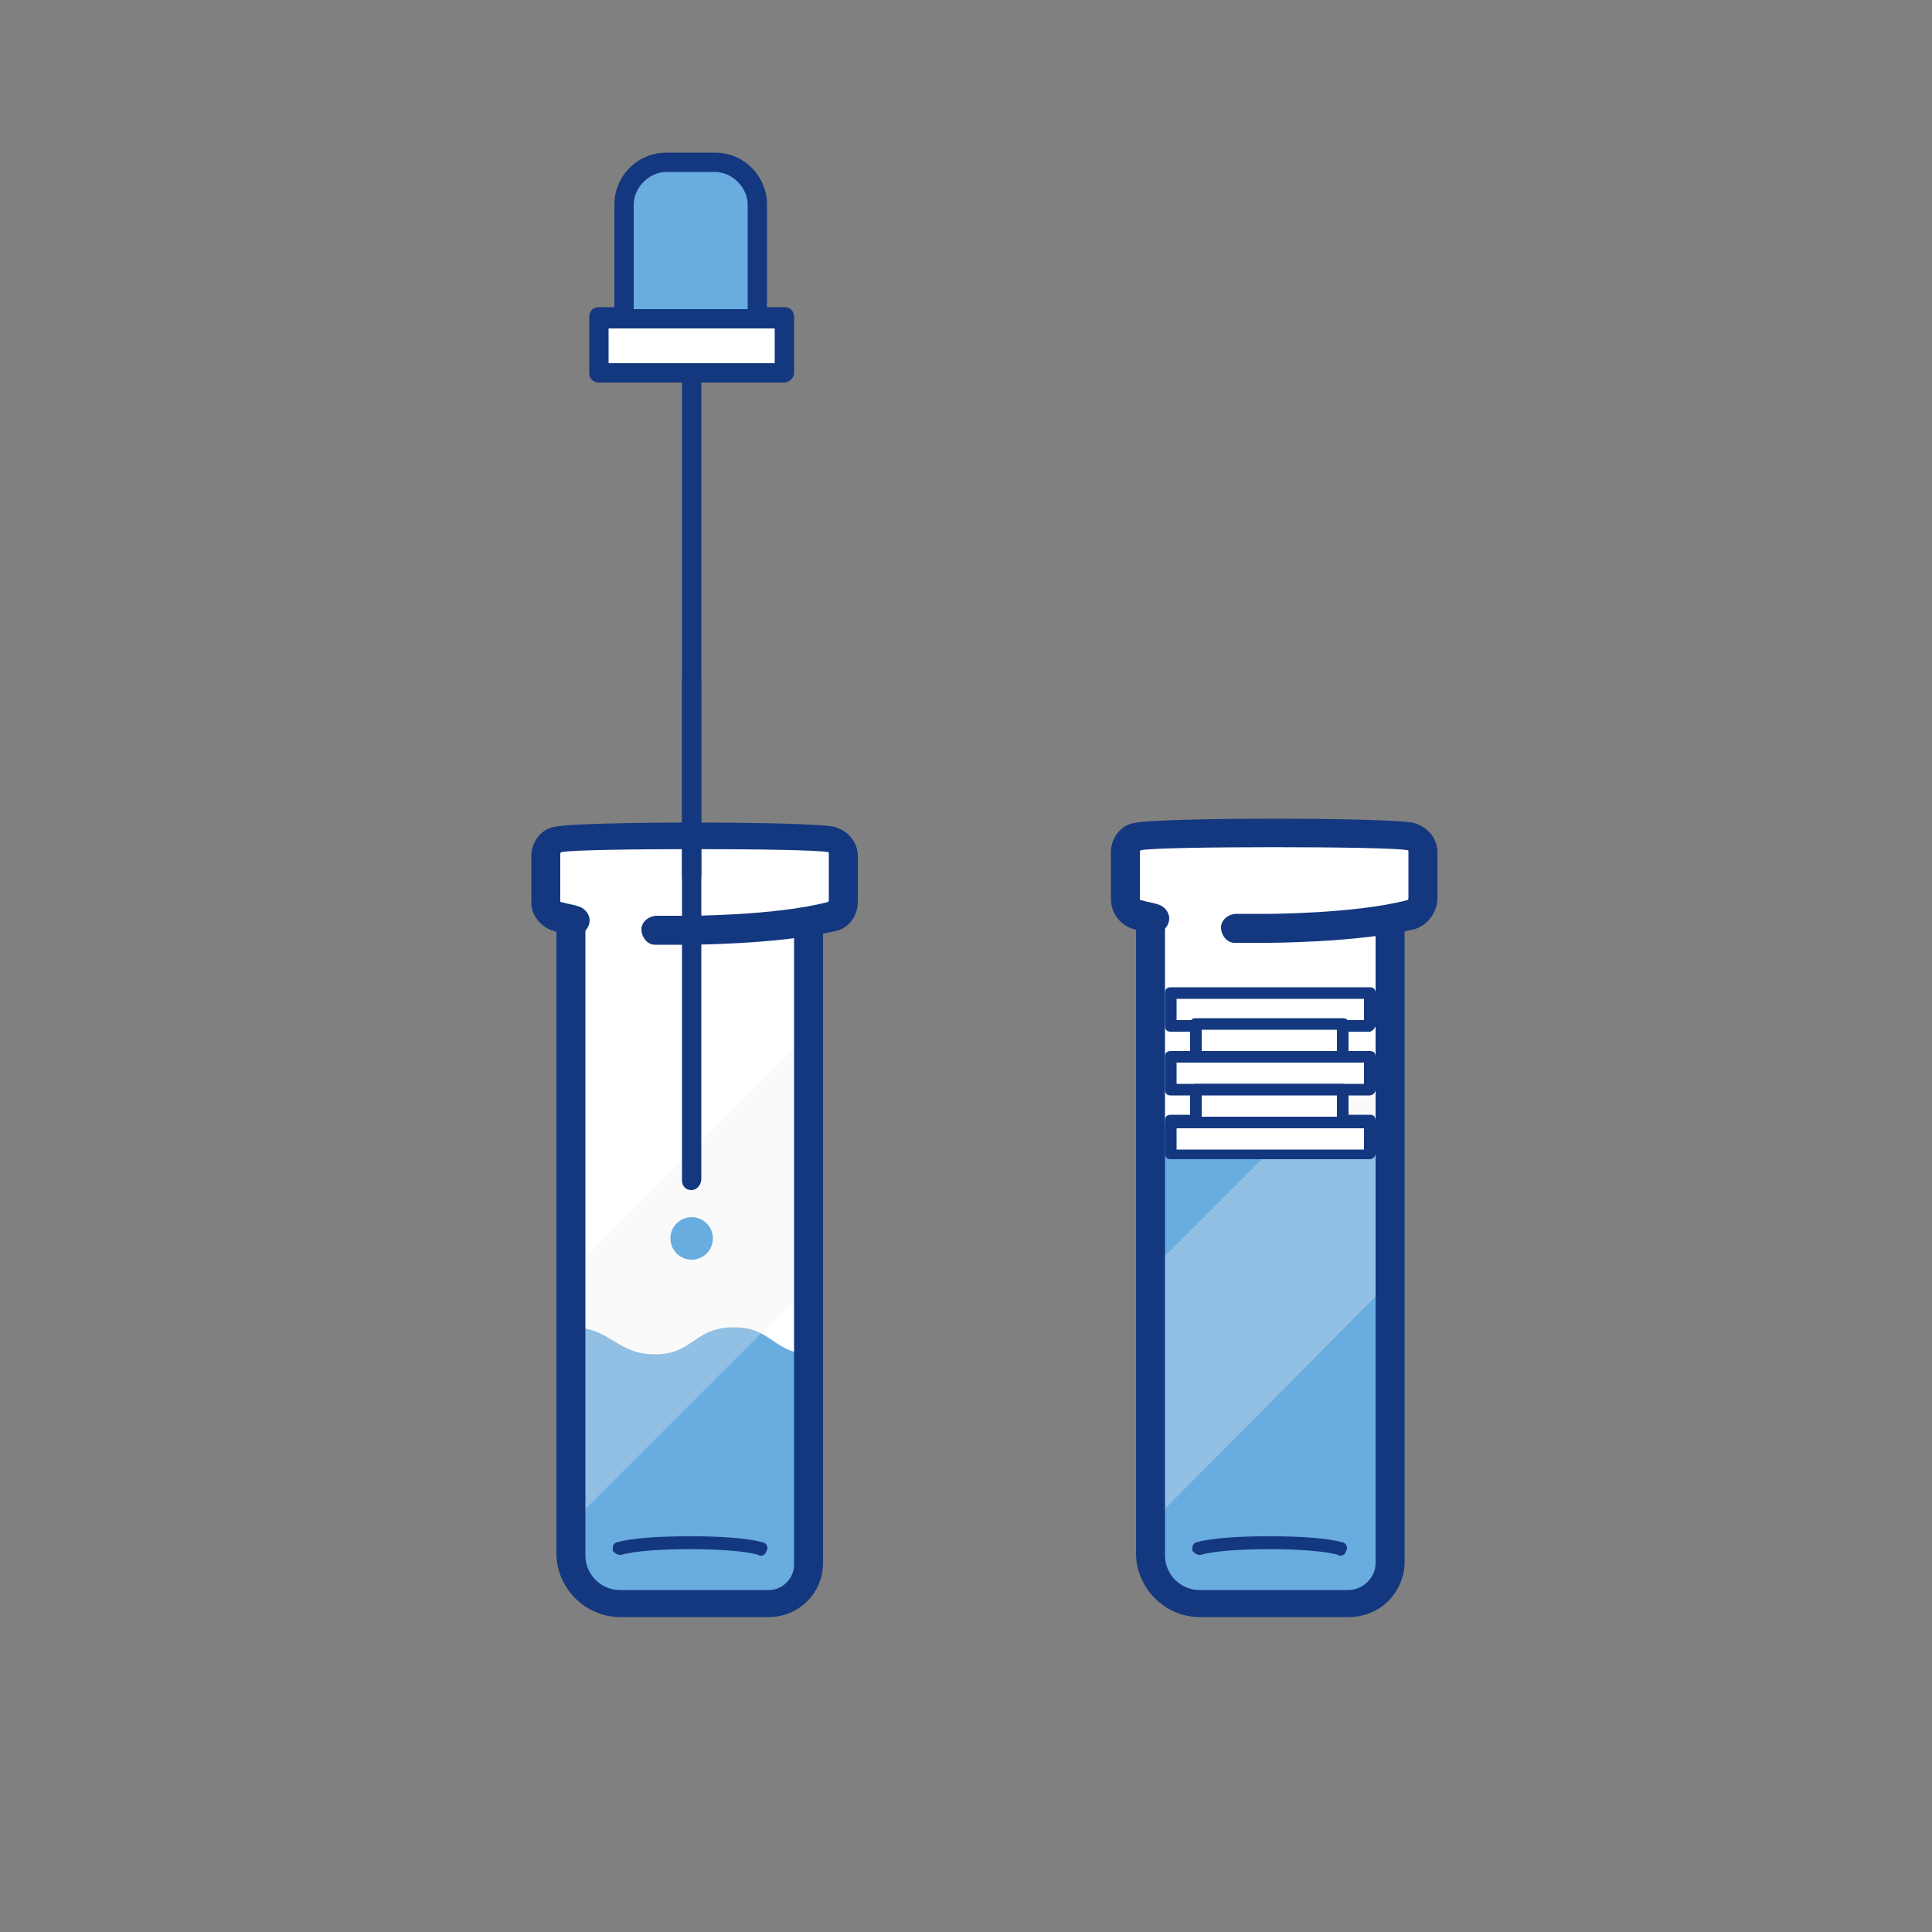
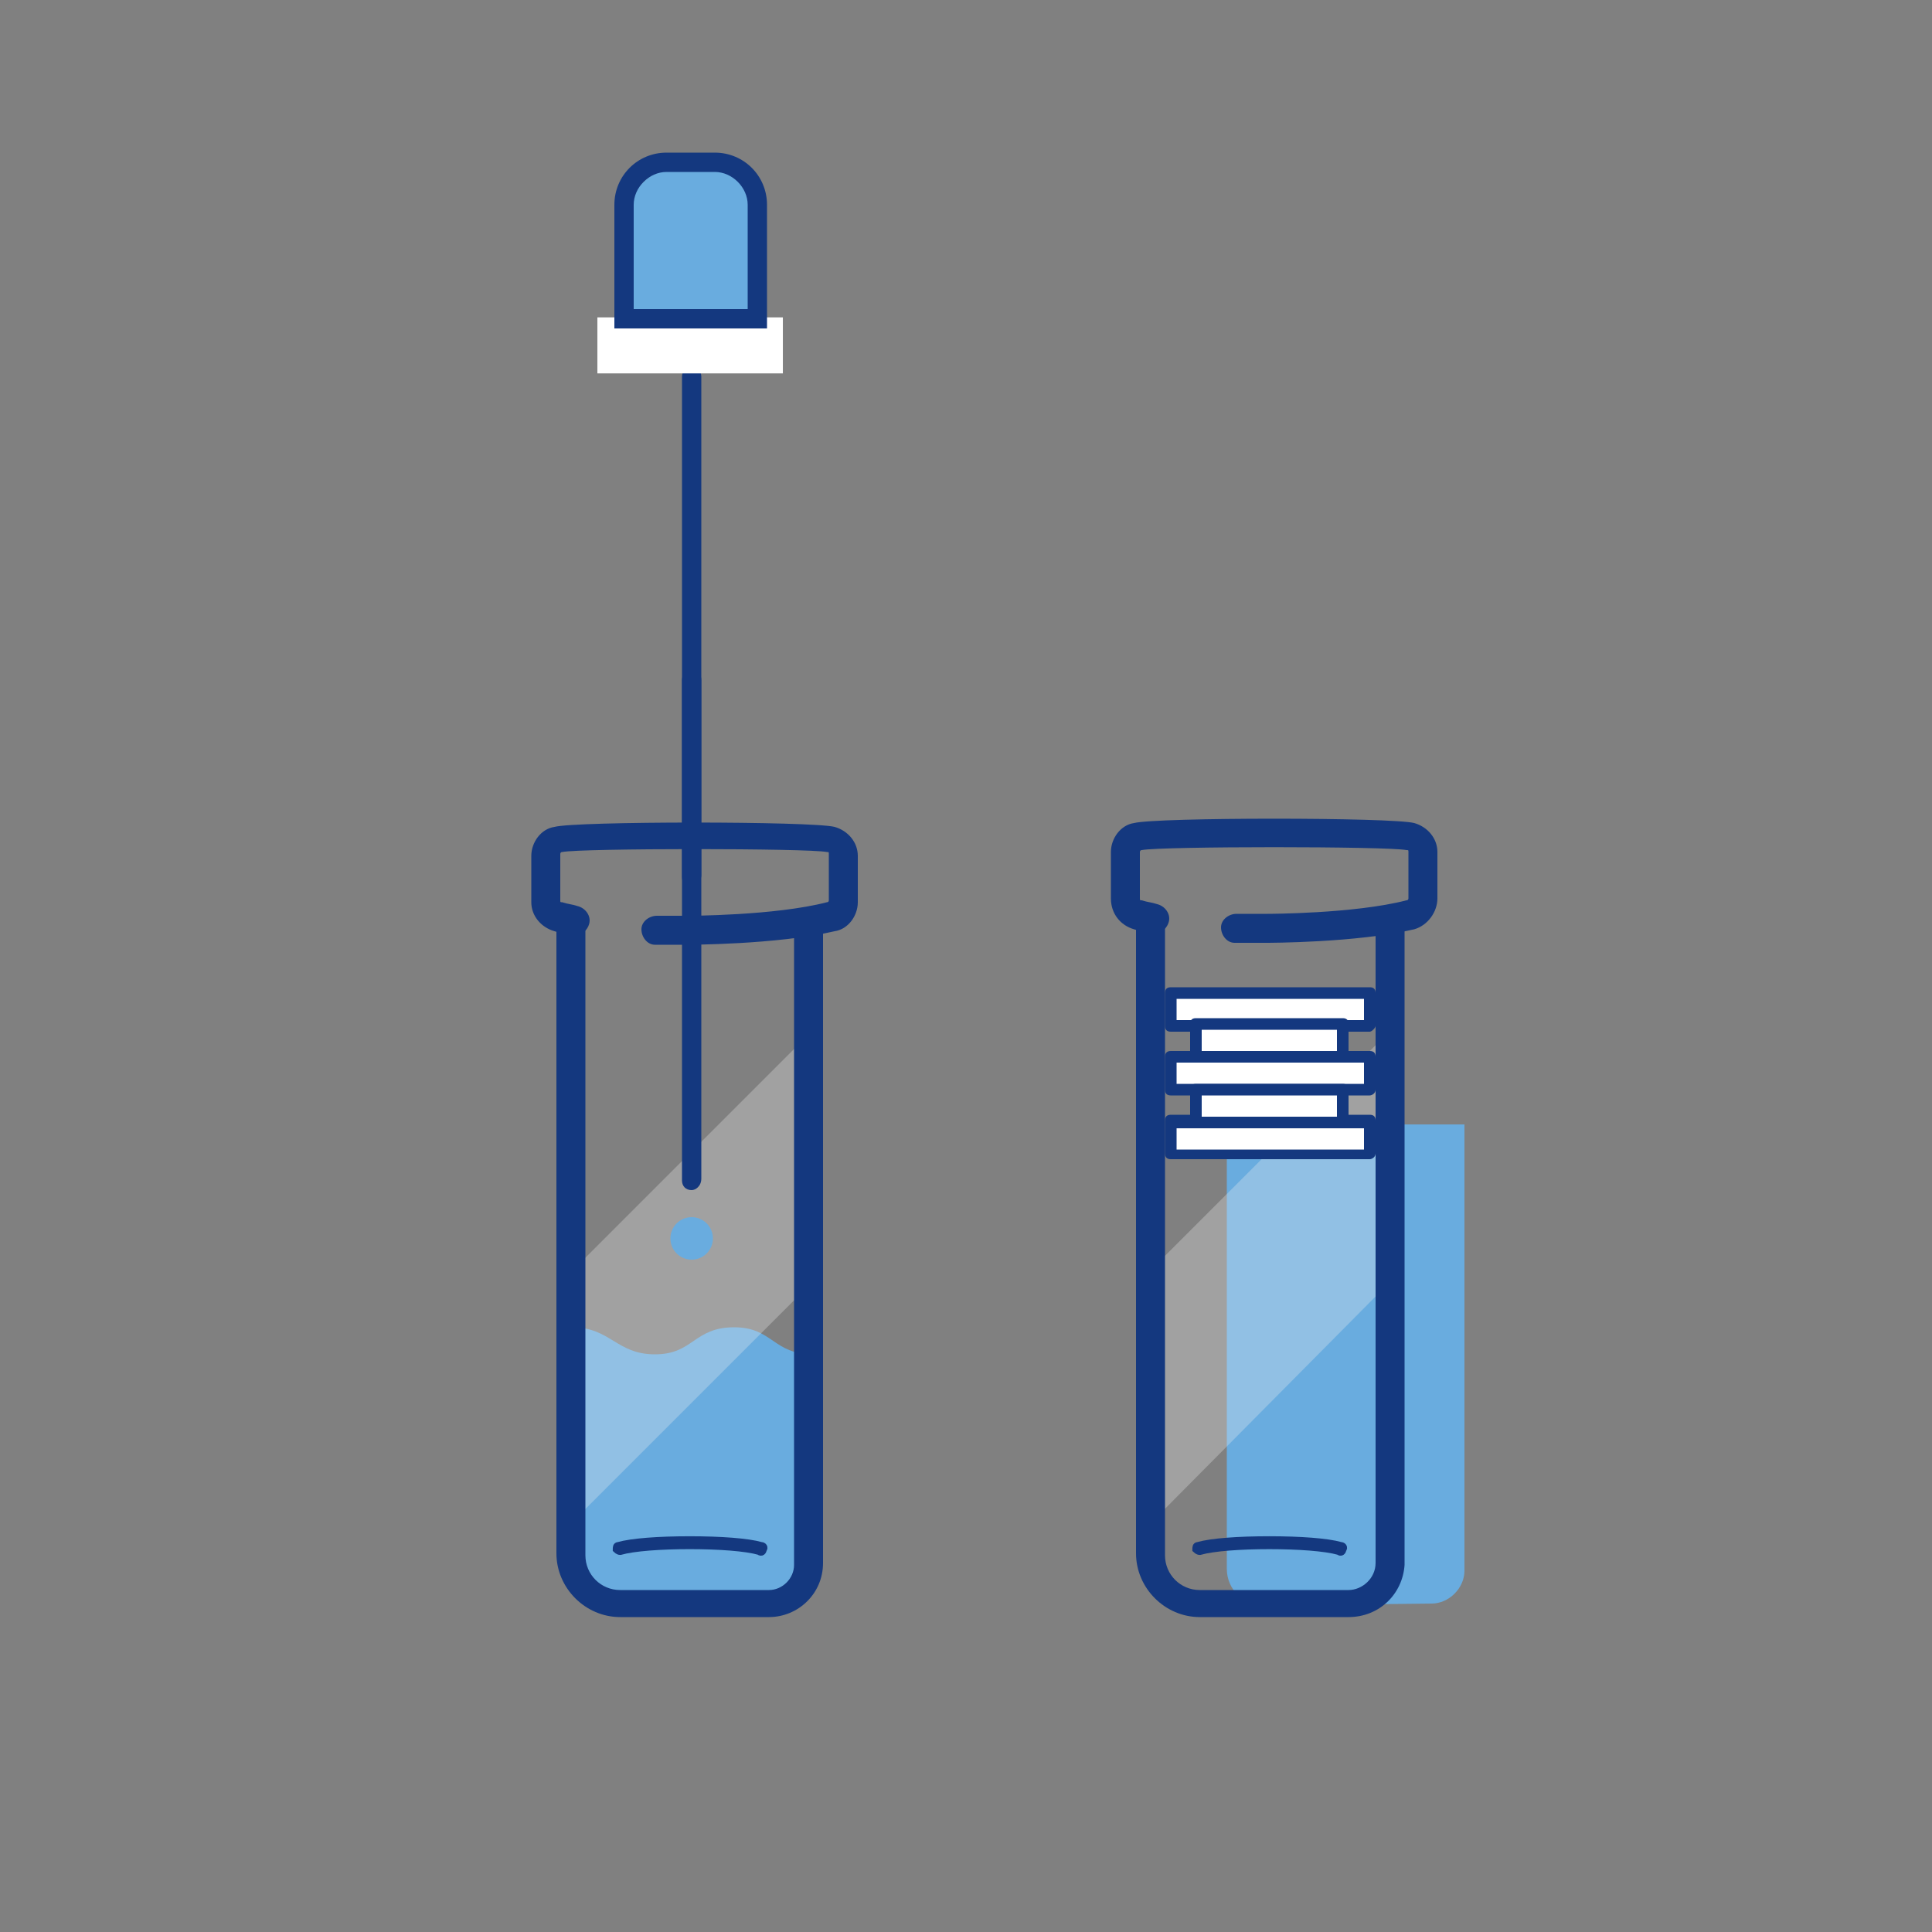
<svg xmlns="http://www.w3.org/2000/svg" xmlns:xlink="http://www.w3.org/1999/xlink" version="1.1" id="Layer_1" x="0px" y="0px" viewBox="0 0 100 100" style="enable-background:new 0 0 100 100;" xml:space="preserve">
  <rect x="0" y="0" width="100" height="100" fill="#808080" stroke="none" />
  <style type="text/css">
	.st0{fill:#FFFFFF;}
	.st1{fill:#69ACDF;}
	.st2{fill:#69ACDF;stroke:#14387F;stroke-width:1.184;stroke-miterlimit:10;}
	.st3{fill:#14387F;stroke:#14387F;stroke-width:0.368;stroke-miterlimit:10;}
	.st4{fill:#14387F;}
	.st5{opacity:0.3;fill:#EDEDED;}
	.st6{fill:#69ACDF;stroke:#14387F;stroke-width:1.18;stroke-miterlimit:10;}
	.st7{fill:#14387F;stroke:#14387F;stroke-width:0.367;stroke-miterlimit:10;}
	.st8{opacity:0.3;clip-path:url(#SVGID_00000170964754173925486970000001250112898355547031_);}
	.st9{fill:#EDEDED;}
</style>
  <g>
-     <path class="st0" d="M72.8,43.3c-1-0.3-13.1-0.3-14.1,0c-0.4,0.1-0.6,0.4-0.6,0.8v2.4c0,0.4,0.3,0.7,0.6,0.8   c0.3,0.1,0.6,0.1,0.8,0.2v33.6c0,1,0.9,1.9,1.9,1.9H70c1,0,1.9-0.9,1.9-1.9V47.6c0.3-0.1,0.7-0.1,1-0.2c0.4-0.1,0.6-0.4,0.6-0.8   v-2.4C73.5,43.7,73.2,43.4,72.8,43.3z" />
    <g>
      <g>
        <g>
          <g>
            <g>
              <g>
                <g>
                  <g>
                    <g>
                      <g>
                        <g>
-                           <path class="st1" d="M68.4,58.2c-2,0-2,0-3.9,0c-2,0-1.9,0-3.8,0c-0.6,0-1,0-1,0l0,23c0,1.1,0.9,1.9,1.9,1.9l8.7-0.1              c0.9,0,1.7-0.8,1.7-1.7V58.2C71.9,58.2,70.1,58.2,68.4,58.2z" />
+                           <path class="st1" d="M68.4,58.2c-2,0-2,0-3.9,0c-0.6,0-1,0-1,0l0,23c0,1.1,0.9,1.9,1.9,1.9l8.7-0.1              c0.9,0,1.7-0.8,1.7-1.7V58.2C71.9,58.2,70.1,58.2,68.4,58.2z" />
                        </g>
                      </g>
                    </g>
                  </g>
                </g>
              </g>
            </g>
          </g>
        </g>
      </g>
    </g>
    <g>
      <g>
        <g>
          <g>
            <g>
              <g>
                <g>
                  <g>
                    <g>
                      <g>
                        <path class="st2" d="M59.1,85.8" />
                      </g>
                    </g>
                  </g>
                </g>
              </g>
            </g>
          </g>
        </g>
      </g>
    </g>
    <g>
      <g>
        <g>
          <g>
            <g>
              <g>
                <g>
                  <g>
                    <g>
                      <g>
                        <path class="st2" d="M72.5,85.8" />
                      </g>
                    </g>
                  </g>
                </g>
              </g>
            </g>
          </g>
        </g>
      </g>
    </g>
    <g>
      <g>
        <g>
          <g>
            <g>
              <g>
                <g>
                  <g>
                    <g>
                      <g>
                        <path class="st3" d="M62.1,80.3c-0.1,0-0.2-0.1-0.2-0.1c0-0.1,0-0.2,0.1-0.2c0.7-0.2,2.1-0.3,3.7-0.3             c1.6,0,3,0.1,3.7,0.3c0.1,0,0.2,0.1,0.1,0.2c0,0.1-0.1,0.2-0.2,0.1c-0.7-0.2-2.1-0.3-3.6-0.3             C64.2,80,62.8,80.1,62.1,80.3C62.1,80.3,62.1,80.3,62.1,80.3z" />
                      </g>
                    </g>
                  </g>
                </g>
              </g>
            </g>
          </g>
        </g>
      </g>
    </g>
    <g>
      <g>
        <g>
          <g>
            <g>
              <g>
                <g>
                  <g>
                    <g>
                      <g>
                        <path class="st4" d="M65.5,48.8c0,0-0.7,0-1.6,0c-0.4,0-0.7-0.4-0.7-0.8c0-0.4,0.4-0.7,0.8-0.7c0.9,0,1.6,0,1.6,0             c0,0,4.5,0,7.2-0.7c0.1,0,0.1-0.1,0.1-0.1v-2.4c0-0.1,0-0.1-0.1-0.1c-1-0.2-12.7-0.2-13.7,0c-0.1,0-0.1,0.1-0.1,0.1v2.4             c0,0.1,0,0.1,0.1,0.1c0.3,0.1,0.5,0.1,0.8,0.2c0.4,0.1,0.7,0.5,0.6,0.9s-0.5,0.7-0.9,0.6c-0.3-0.1-0.6-0.1-0.9-0.2             c-0.7-0.2-1.2-0.8-1.2-1.6v-2.4c0-0.7,0.5-1.4,1.2-1.5c1.2-0.3,13.3-0.3,14.5,0c0.7,0.2,1.2,0.8,1.2,1.5v2.4             c0,0.7-0.5,1.4-1.2,1.6C70.2,48.8,65.7,48.8,65.5,48.8z" />
                      </g>
                    </g>
                  </g>
                </g>
              </g>
            </g>
          </g>
        </g>
      </g>
    </g>
    <polygon class="st5" points="71.9,53.4 59.6,65.7 59.6,78.8 71.9,66.4  " />
    <g>
      <path class="st4" d="M69.8,83.7h-7.7c-1.8,0-3.3-1.5-3.3-3.3V47.6h1.5v32.9c0,1,0.8,1.8,1.8,1.8h7.7c0.7,0,1.4-0.6,1.4-1.4V47.6    h1.5v33.4C72.6,82.5,71.4,83.7,69.8,83.7z" />
    </g>
  </g>
  <g>
    <g>
      <g>
        <g>
          <g>
            <g>
              <g>
                <g>
                  <g>
                    <g>
                      <g>
                        <rect x="60.6" y="58.1" class="st0" width="10.3" height="1.7" />
                      </g>
                    </g>
                  </g>
                </g>
              </g>
            </g>
          </g>
        </g>
      </g>
      <g>
        <g>
          <g>
            <g>
              <g>
                <g>
                  <g>
                    <g>
                      <g>
                        <path class="st4" d="M70.9,60H60.6c-0.2,0-0.3-0.1-0.3-0.3v-1.7c0-0.2,0.1-0.3,0.3-0.3h10.3c0.2,0,0.3,0.1,0.3,0.3v1.7             C71.2,59.9,71,60,70.9,60z M60.9,59.5h9.7v-1.1h-9.7V59.5z" />
                      </g>
                    </g>
                  </g>
                </g>
              </g>
            </g>
          </g>
        </g>
      </g>
    </g>
    <g>
      <g>
        <g>
          <g>
            <g>
              <g>
                <g>
                  <g>
                    <g>
                      <g>
                        <rect x="60.6" y="54.7" class="st0" width="10.3" height="1.7" />
                      </g>
                    </g>
                  </g>
                </g>
              </g>
            </g>
          </g>
        </g>
      </g>
      <g>
        <g>
          <g>
            <g>
              <g>
                <g>
                  <g>
                    <g>
                      <g>
                        <path class="st4" d="M70.9,56.7H60.6c-0.2,0-0.3-0.1-0.3-0.3v-1.7c0-0.2,0.1-0.3,0.3-0.3h10.3c0.2,0,0.3,0.1,0.3,0.3v1.7             C71.2,56.6,71,56.7,70.9,56.7z M60.9,56.1h9.7V55h-9.7V56.1z" />
                      </g>
                    </g>
                  </g>
                </g>
              </g>
            </g>
          </g>
        </g>
      </g>
    </g>
    <g>
      <g>
        <g>
          <g>
            <g>
              <g>
                <g>
                  <g>
                    <g>
                      <g>
                        <rect x="61.9" y="56.4" class="st0" width="7.6" height="1.7" />
                      </g>
                    </g>
                  </g>
                </g>
              </g>
            </g>
          </g>
        </g>
      </g>
      <g>
        <g>
          <g>
            <g>
              <g>
                <g>
                  <g>
                    <g>
                      <g>
                        <path class="st4" d="M69.5,58.4h-7.6c-0.2,0-0.3-0.1-0.3-0.3v-1.7c0-0.2,0.1-0.3,0.3-0.3h7.6c0.2,0,0.3,0.1,0.3,0.3v1.7             C69.8,58.2,69.7,58.4,69.5,58.4z M62.2,57.8h7v-1.1h-7V57.8z" />
                      </g>
                    </g>
                  </g>
                </g>
              </g>
            </g>
          </g>
        </g>
      </g>
    </g>
    <g>
      <g>
        <g>
          <g>
            <g>
              <g>
                <g>
                  <g>
                    <g>
                      <g>
                        <rect x="60.6" y="51.4" class="st0" width="10.3" height="1.7" />
                      </g>
                    </g>
                  </g>
                </g>
              </g>
            </g>
          </g>
        </g>
      </g>
      <g>
        <g>
          <g>
            <g>
              <g>
                <g>
                  <g>
                    <g>
                      <g>
                        <path class="st4" d="M70.9,53.4H60.6c-0.2,0-0.3-0.1-0.3-0.3v-1.7c0-0.2,0.1-0.3,0.3-0.3h10.3c0.2,0,0.3,0.1,0.3,0.3v1.7             C71.2,53.2,71,53.4,70.9,53.4z M60.9,52.8h9.7v-1.1h-9.7V52.8z" />
                      </g>
                    </g>
                  </g>
                </g>
              </g>
            </g>
          </g>
        </g>
      </g>
    </g>
    <g>
      <g>
        <g>
          <g>
            <g>
              <g>
                <g>
                  <g>
                    <g>
                      <g>
                        <rect x="61.9" y="53.1" class="st0" width="7.6" height="1.7" />
                      </g>
                    </g>
                  </g>
                </g>
              </g>
            </g>
          </g>
        </g>
      </g>
      <g>
        <g>
          <g>
            <g>
              <g>
                <g>
                  <g>
                    <g>
                      <g>
                        <path class="st4" d="M69.5,55h-7.6c-0.2,0-0.3-0.1-0.3-0.3v-1.7c0-0.2,0.1-0.3,0.3-0.3h7.6c0.2,0,0.3,0.1,0.3,0.3v1.7             C69.8,54.9,69.7,55,69.5,55z M62.2,54.4h7v-1.1h-7V54.4z" />
                      </g>
                    </g>
                  </g>
                </g>
              </g>
            </g>
          </g>
        </g>
      </g>
    </g>
  </g>
  <g>
-     <path class="st0" d="M42.8,43.4c-1-0.3-13-0.3-14.1,0c-0.4,0.1-0.6,0.4-0.6,0.8v2.4c0,0.4,0.3,0.7,0.6,0.8c0.3,0.1,0.5,0.1,0.8,0.2   v33.5c0,1,0.8,1.9,1.9,1.9H40c1,0,1.9-0.8,1.9-1.9V47.7c0.3-0.1,0.7-0.1,0.9-0.2c0.4-0.1,0.6-0.4,0.6-0.8v-2.4   C43.4,43.9,43.2,43.5,42.8,43.4z" />
    <g>
      <g>
        <g>
          <g>
            <g>
              <g>
                <g>
                  <g>
                    <g>
                      <g>
                        <path class="st1" d="M29.6,68.7c2,0,2.3,1.4,4.3,1.4c2,0,2-1.4,4.1-1.4c2,0,2,1.4,4.1,1.4v3v7.4c0,1.3-1.1,2.4-2.4,2.4             h-7.9c-1.2,0-2.1-0.9-2.1-2.1V73L29.6,68.7z" />
                      </g>
                    </g>
                  </g>
                </g>
              </g>
            </g>
          </g>
        </g>
      </g>
    </g>
    <g>
      <g>
        <g>
          <g>
            <g>
              <g>
                <g>
                  <g>
                    <g>
                      <g>
                        <path class="st6" d="M29.1,85.8" />
                      </g>
                    </g>
                  </g>
                </g>
              </g>
            </g>
          </g>
        </g>
      </g>
    </g>
    <g>
      <g>
        <g>
          <g>
            <g>
              <g>
                <g>
                  <g>
                    <g>
                      <g>
-                         <path class="st6" d="M42.5,85.8" />
-                       </g>
+                         </g>
                    </g>
                  </g>
                </g>
              </g>
            </g>
          </g>
        </g>
      </g>
    </g>
    <g>
      <g>
        <g>
          <g>
            <g>
              <g>
                <g>
                  <g>
                    <g>
                      <g>
                        <path class="st7" d="M32.1,80.3c-0.1,0-0.2-0.1-0.2-0.1c0-0.1,0-0.2,0.1-0.2c0.7-0.2,2.1-0.3,3.7-0.3             c1.6,0,3,0.1,3.7,0.3c0.1,0,0.2,0.1,0.1,0.2c0,0.1-0.1,0.2-0.2,0.1c-0.7-0.2-2.1-0.3-3.6-0.3             C34.2,80,32.8,80.1,32.1,80.3C32.1,80.3,32.1,80.3,32.1,80.3z" />
                      </g>
                    </g>
                  </g>
                </g>
              </g>
            </g>
          </g>
        </g>
      </g>
    </g>
    <g>
      <g>
        <g>
          <g>
            <g>
              <g>
                <g>
                  <g>
                    <g>
                      <g>
                        <path class="st4" d="M35.5,48.9c0,0-0.7,0-1.6,0c-0.4,0-0.7-0.4-0.7-0.8c0-0.4,0.4-0.7,0.8-0.7c0.9,0,1.6,0,1.6,0             c0,0,4.5,0,7.2-0.7c0.1,0,0.1-0.1,0.1-0.1v-2.4c0-0.1,0-0.1-0.1-0.1c-1-0.2-12.7-0.2-13.7,0c-0.1,0-0.1,0.1-0.1,0.1v2.4             c0,0.1,0,0.1,0.1,0.1c0.3,0.1,0.5,0.1,0.8,0.2c0.4,0.1,0.7,0.5,0.6,0.9c-0.1,0.4-0.5,0.7-0.9,0.6             c-0.3-0.1-0.6-0.1-0.9-0.2c-0.7-0.2-1.2-0.8-1.2-1.5v-2.4c0-0.7,0.5-1.4,1.2-1.5c1.1-0.3,13.3-0.3,14.5,0             c0.7,0.2,1.2,0.8,1.2,1.5v2.4c0,0.7-0.5,1.4-1.2,1.5C40.2,48.9,35.6,48.9,35.5,48.9z" />
                      </g>
                    </g>
                  </g>
                </g>
              </g>
            </g>
          </g>
        </g>
      </g>
    </g>
    <g>
      <defs>
        <path id="SVGID_1_" d="M38.3,51.6c-2,0-2-2-3.9-2c-2,0-2,2-3.9,2c-0.6,0-1-0.2-0.9-0.5l0,30c0,1.1,0.9,1.9,1.9,1.9l8.7-0.1     c0.9,0,1.7-0.8,1.7-1.7V51.1c0-0.4,0.3-1.1-0.2-1.4C40.3,50,40.1,51.6,38.3,51.6z" />
      </defs>
      <clipPath id="SVGID_00000111875746750183051860000003596813872841547196_">
        <use xlink:href="#SVGID_1_" style="overflow:visible;" />
      </clipPath>
      <g style="opacity:0.3;clip-path:url(#SVGID_00000111875746750183051860000003596813872841547196_);">
        <g>
          <g>
            <g>
              <g>
                <g>
                  <g>
                    <g>
                      <g>
                        <g>
                          <rect x="19.3" y="60" transform="matrix(0.707 -0.707 0.707 0.707 -34.72 45.277)" class="st9" width="36" height="9.2" />
                        </g>
                      </g>
                    </g>
                  </g>
                </g>
              </g>
            </g>
          </g>
        </g>
      </g>
    </g>
    <g>
      <path class="st4" d="M39.8,83.7h-7.7c-1.8,0-3.3-1.5-3.3-3.3V47.7h1.5v32.8c0,1,0.8,1.8,1.8,1.8h7.7c0.7,0,1.3-0.6,1.3-1.3V47.7    h1.5v33.2C42.6,82.5,41.3,83.7,39.8,83.7z" />
    </g>
  </g>
  <g>
    <g>
      <g>
        <g>
          <g>
            <g>
              <g>
                <g>
                  <g>
                    <g>
                      <g>
                        <path class="st4" d="M35.8,45.9c-0.3,0-0.5-0.2-0.5-0.5V19.5c0-0.3,0.2-0.5,0.5-0.5c0.3,0,0.5,0.2,0.5,0.5v25.8             C36.3,45.6,36,45.9,35.8,45.9z" />
                      </g>
                    </g>
                  </g>
                </g>
              </g>
            </g>
          </g>
        </g>
      </g>
    </g>
    <g>
      <g>
        <g>
          <g>
            <g>
              <g>
                <g>
                  <g>
                    <g>
                      <g>
                        <rect x="31" y="16.5" transform="matrix(-1 -1.224647e-16 1.224647e-16 -1 71.521 35.827)" class="st0" width="9.6" height="2.9" />
                      </g>
                    </g>
                  </g>
                </g>
              </g>
            </g>
          </g>
        </g>
      </g>
      <g>
        <g>
          <g>
            <g>
              <g>
                <g>
                  <g>
                    <g>
                      <g>
-                         <path class="st4" d="M40.6,19.8H31c-0.3,0-0.5-0.2-0.5-0.5v-2.9c0-0.3,0.2-0.5,0.5-0.5h9.6c0.3,0,0.5,0.2,0.5,0.5v2.9             C41.1,19.6,40.8,19.8,40.6,19.8z M31.5,18.8h8.6V17h-8.6V18.8z" />
-                       </g>
+                         </g>
                    </g>
                  </g>
                </g>
              </g>
            </g>
          </g>
        </g>
      </g>
    </g>
    <g>
      <g>
        <g>
          <g>
            <g>
              <g>
                <g>
                  <g>
                    <g>
                      <g>
                        <path class="st1" d="M35.8,8.4L35.8,8.4c1.9,0,3.4,1.5,3.4,3.4v4.7h-6.9v-4.7C32.3,9.9,33.9,8.4,35.8,8.4z" />
                      </g>
                    </g>
                  </g>
                </g>
              </g>
            </g>
          </g>
        </g>
      </g>
      <g>
        <g>
          <g>
            <g>
              <g>
                <g>
                  <g>
                    <g>
                      <g>
                        <path class="st4" d="M39.7,17h-7.9v-6.4c0-1.5,1.2-2.7,2.7-2.7H37c1.5,0,2.7,1.2,2.7,2.7V17z M32.8,16h5.9v-5.4             c0-0.9-0.8-1.7-1.7-1.7h-2.5c-0.9,0-1.7,0.8-1.7,1.7V16z" />
                      </g>
                    </g>
                  </g>
                </g>
              </g>
            </g>
          </g>
        </g>
      </g>
    </g>
    <g>
      <g>
        <g>
          <g>
            <g>
              <g>
                <g>
                  <g>
                    <g>
                      <g>
                        <path class="st4" d="M35.8,61.6c-0.3,0-0.5-0.2-0.5-0.5V35.2c0-0.3,0.2-0.5,0.5-0.5c0.3,0,0.5,0.2,0.5,0.5v25.8             C36.3,61.4,36,61.6,35.8,61.6z" />
                      </g>
                    </g>
                  </g>
                </g>
              </g>
            </g>
          </g>
        </g>
      </g>
    </g>
    <g>
      <g>
        <g>
          <g>
            <g>
              <g>
                <g>
                  <g>
                    <g>
                      <g>
                        <circle class="st1" cx="35.8" cy="64.1" r="1.1" />
                      </g>
                    </g>
                  </g>
                </g>
              </g>
            </g>
          </g>
        </g>
      </g>
    </g>
  </g>
</svg>